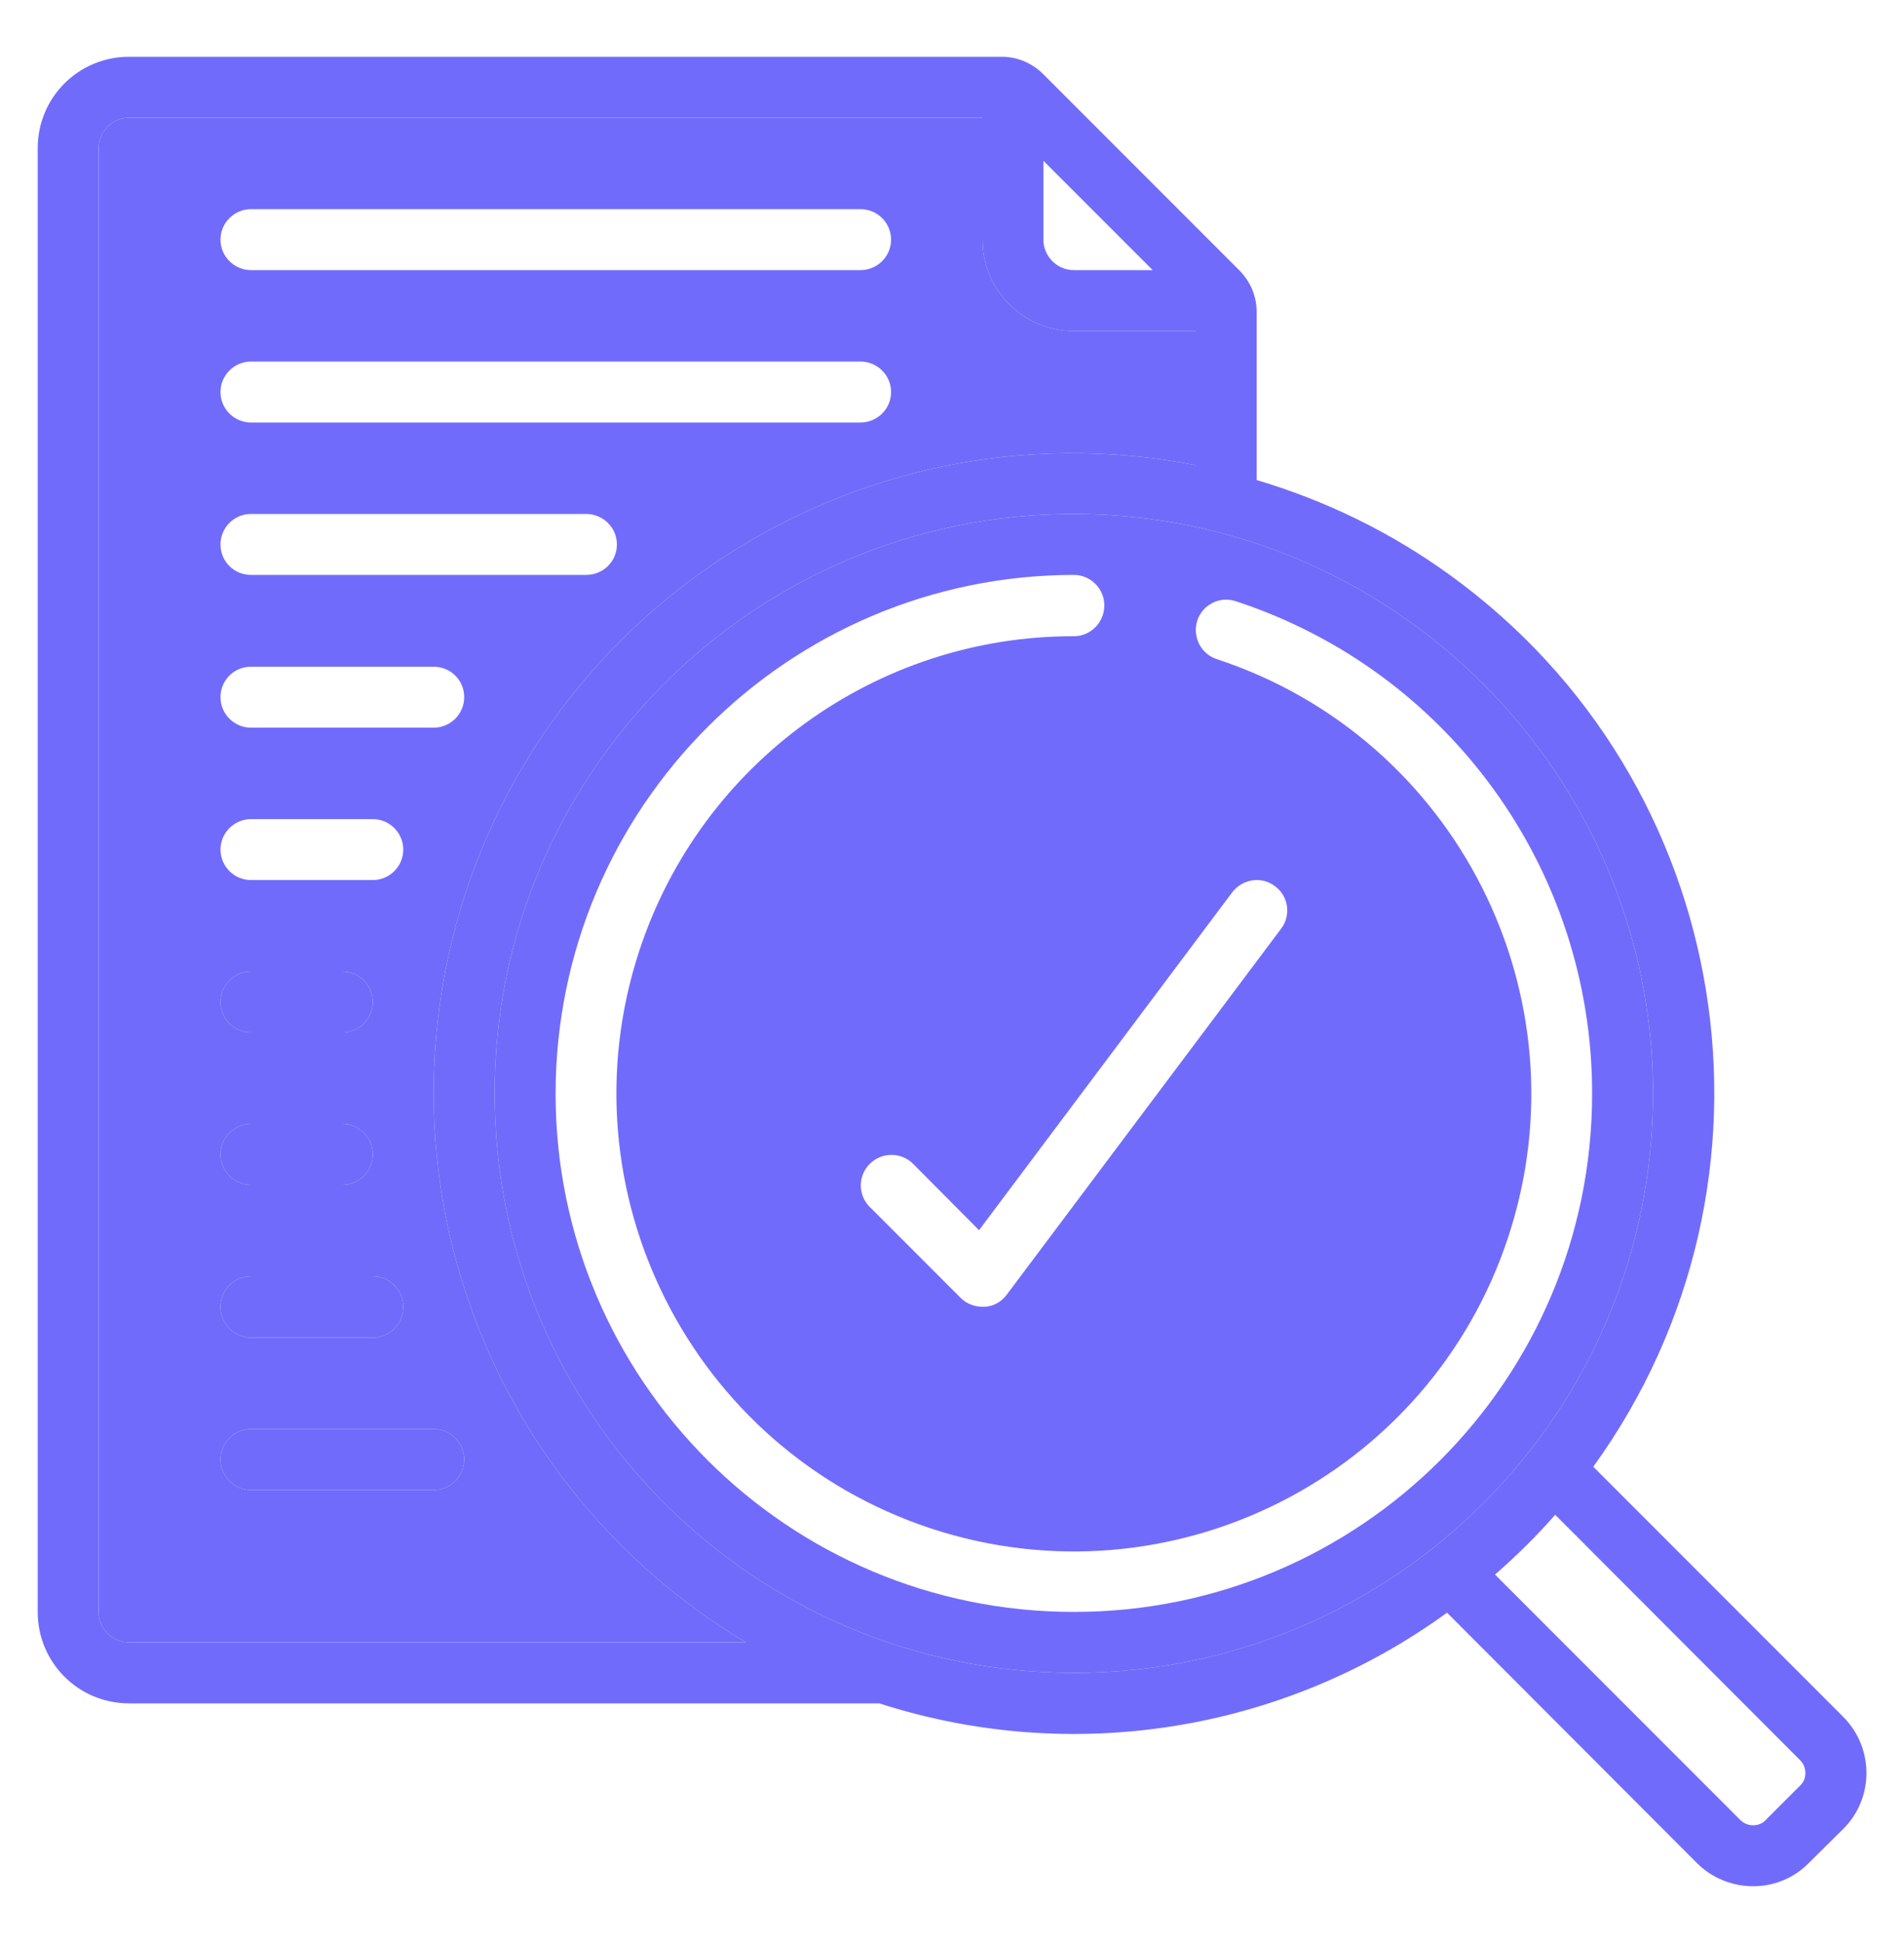
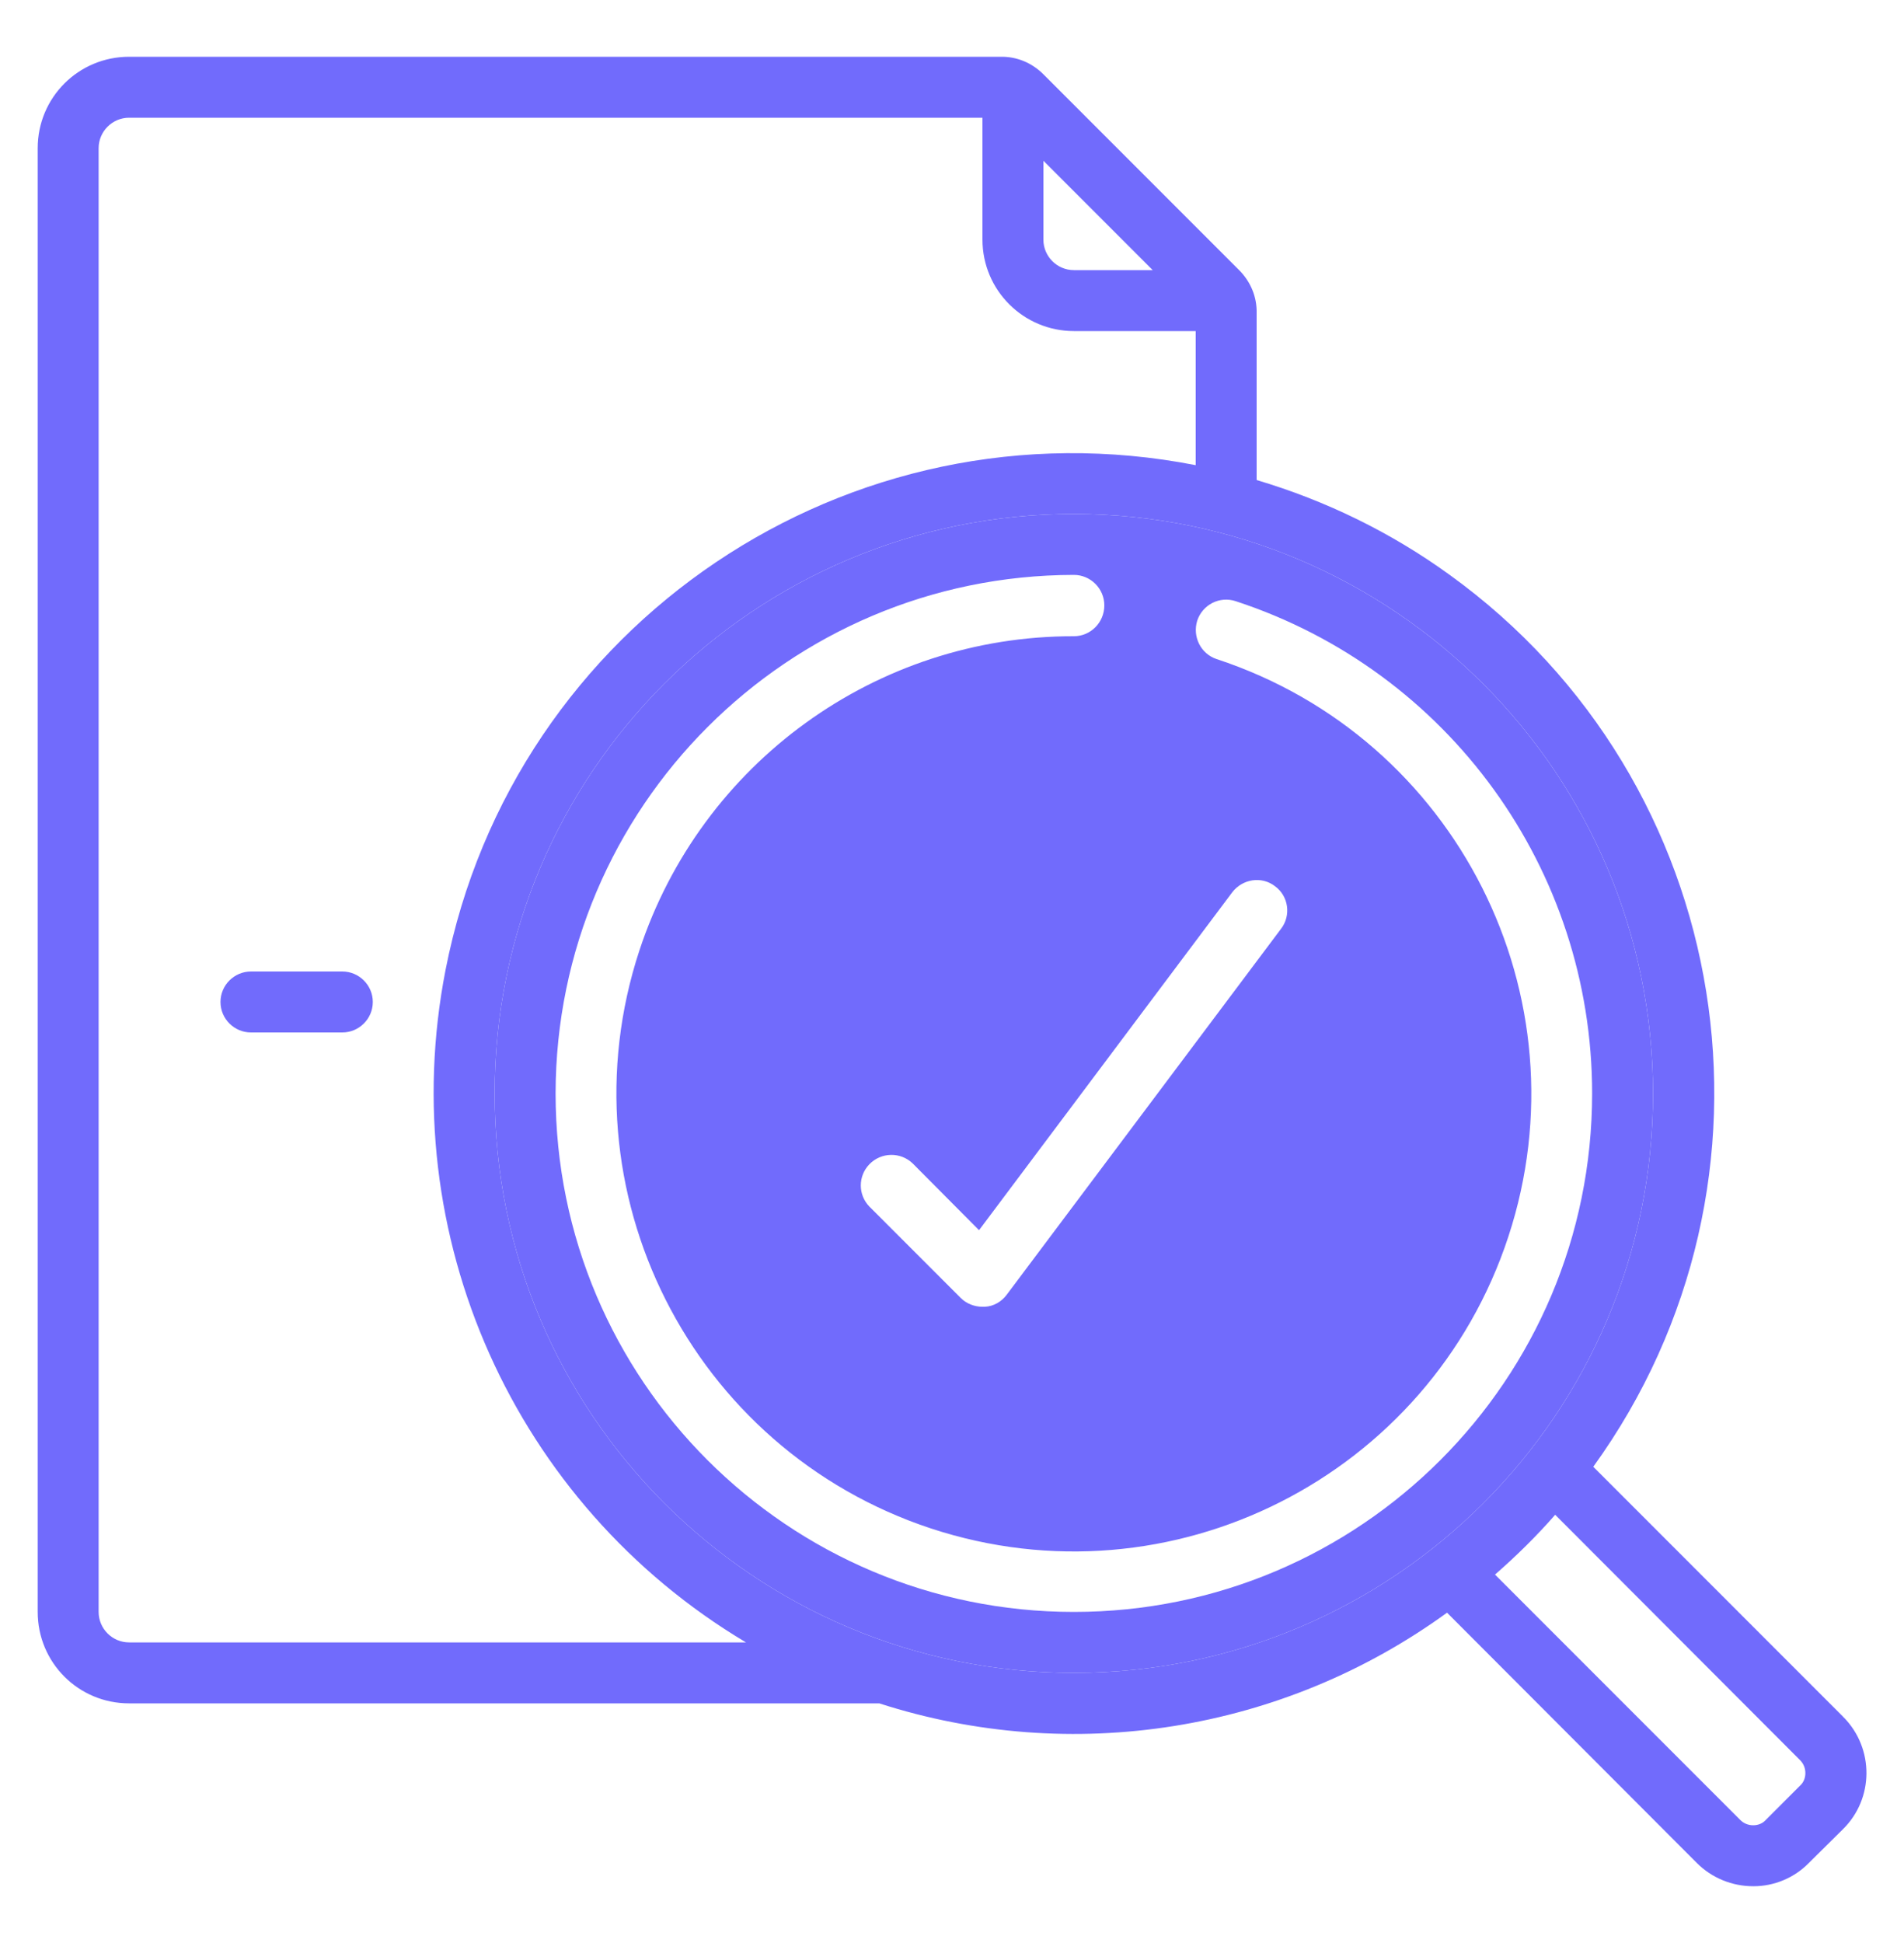
<svg xmlns="http://www.w3.org/2000/svg" version="1.1" id="Layer_1" x="0px" y="0px" width="50px" height="51px" viewBox="0 0 50 51" style="enable-background:new 0 0 50 51;" xml:space="preserve">
  <style type="text/css">
	.st0{fill:#716BFC;}
	.st1{fill-rule:evenodd;clip-rule:evenodd;fill:#716BFC;}
</style>
  <g>
    <g>
      <path class="st0" d="M48.42,45.08c-0.01,0-0.01-0.01-0.02-0.02l-6.56-6.56c5.42-7.5,3.74-17.99-3.77-23.41    c-1.53-1.11-3.25-1.95-5.07-2.49V8.22c0.01-0.43-0.16-0.83-0.46-1.13L27.4,1.95c-0.3-0.3-0.7-0.47-1.13-0.46H3.39    c-1.33,0-2.4,1.07-2.4,2.4v38.42c0,1.33,1.07,2.4,2.4,2.4h19.7c5.06,1.63,10.6,0.75,14.91-2.38l6.56,6.57    c0.39,0.39,0.92,0.61,1.48,0.61h0.01c0.54,0,1.07-0.22,1.45-0.61l0.9-0.89C49.21,47.21,49.22,45.9,48.42,45.08z M27.4,4.22    l2.87,2.87H28.2c-0.44,0-0.8-0.36-0.8-0.8V4.22z M3.39,43.11c-0.44,0-0.8-0.36-0.8-0.8V3.89c0-0.44,0.36-0.8,0.8-0.8H25.8v3.2    c0,1.33,1.08,2.4,2.4,2.4h3.2v3.52c-9.1-1.78-17.92,4.15-19.7,13.25c-1.36,6.96,1.8,14.02,7.89,17.65H3.39z M28.2,43.91    c-8.4,0-15.21-6.81-15.21-15.21c0-8.4,6.81-15.21,15.21-15.21c8.4,0.01,15.2,6.82,15.21,15.21C43.41,37.1,36.6,43.91,28.2,43.91z     M47.27,46.87l-0.9,0.9c-0.08,0.09-0.2,0.14-0.33,0.14s-0.25-0.05-0.34-0.14l-6.44-6.44c0.56-0.49,1.09-1.01,1.58-1.57l6.43,6.44    c0.09,0.09,0.14,0.21,0.14,0.34S47.36,46.79,47.27,46.87z" />
-       <path class="st0" d="M28.2,8.69c-1.32,0-2.4-1.07-2.4-2.4v-3.2H3.39c-0.44,0-0.8,0.36-0.8,0.8v38.42c0,0.44,0.36,0.8,0.8,0.8h16.2    c-6.09-3.63-9.25-10.69-7.89-17.65c1.78-9.1,10.6-15.03,19.7-13.25V8.69H28.2z M6.59,25.5h2.4c0.44,0,0.8,0.36,0.8,0.8    s-0.36,0.8-0.8,0.8h-2.4c-0.44,0-0.8-0.36-0.8-0.8S6.15,25.5,6.59,25.5z M5.79,22.3c0-0.44,0.36-0.8,0.8-0.8h3.2    c0.44,0,0.8,0.36,0.8,0.8s-0.36,0.8-0.8,0.8h-3.2C6.15,23.1,5.79,22.74,5.79,22.3z M6.59,29.5h2.4c0.44,0,0.8,0.36,0.8,0.8    s-0.36,0.8-0.8,0.8h-2.4c-0.44,0-0.8-0.36-0.8-0.8S6.15,29.5,6.59,29.5z M6.59,33.5h3.2c0.44,0,0.8,0.36,0.8,0.8    c0,0.45-0.36,0.81-0.8,0.81h-3.2c-0.44,0-0.8-0.36-0.8-0.81C5.79,33.86,6.15,33.5,6.59,33.5z M12.19,38.31    c0,0.44-0.36,0.8-0.8,0.8h-4.8c-0.44,0-0.8-0.36-0.8-0.8s0.36-0.8,0.8-0.8h4.8C11.83,37.51,12.19,37.87,12.19,38.31z M11.39,19.1    h-4.8c-0.44,0-0.8-0.36-0.8-0.8c0-0.45,0.36-0.8,0.8-0.8h4.8c0.44,0,0.8,0.35,0.8,0.8C12.19,18.74,11.83,19.1,11.39,19.1z     M15.39,15.09h-8.8c-0.44,0-0.8-0.35-0.8-0.8c0-0.44,0.36-0.8,0.8-0.8h8.8c0.45,0,0.81,0.36,0.81,0.8    C16.2,14.74,15.84,15.09,15.39,15.09z M22.6,11.09H6.59c-0.44,0-0.8-0.36-0.8-0.8s0.36-0.8,0.8-0.8H22.6c0.44,0,0.8,0.36,0.8,0.8    S23.04,11.09,22.6,11.09z M22.6,7.09H6.59c-0.44,0-0.8-0.36-0.8-0.8s0.36-0.8,0.8-0.8H22.6c0.44,0,0.8,0.36,0.8,0.8    S23.04,7.09,22.6,7.09z" />
      <path class="st0" d="M28.2,13.49c-8.4,0-15.21,6.81-15.21,15.21c0,8.4,6.81,15.21,15.21,15.21c8.4,0,15.21-6.81,15.21-15.21    C43.4,20.31,36.6,13.5,28.2,13.49z M28.2,42.31c-7.51,0-13.61-6.09-13.61-13.61c0.01-7.51,6.1-13.6,13.61-13.61    c0.44,0,0.8,0.36,0.8,0.8c0,0.45-0.36,0.81-0.8,0.81c-5.19-0.01-9.79,3.33-11.41,8.25c-2.07,6.3,1.36,13.09,7.66,15.17    c6.3,2.07,13.09-1.36,15.16-7.66c2.07-6.3-1.36-13.09-7.66-15.16c-0.42-0.14-0.64-0.59-0.51-1.01c0.14-0.42,0.59-0.65,1.01-0.51    c5.59,1.83,9.36,7.04,9.36,12.92C41.81,36.22,35.72,42.31,28.2,42.31z M32.36,23.42c0.27-0.35,0.77-0.43,1.12-0.16    c0.36,0.26,0.43,0.77,0.16,1.12l-7.2,9.6c-0.14,0.19-0.35,0.31-0.58,0.32H25.8c-0.21,0-0.42-0.08-0.57-0.23l-2.4-2.4    c-0.3-0.31-0.3-0.8,0-1.11c0.31-0.32,0.82-0.33,1.14-0.02l1.74,1.75L32.36,23.42z" />
      <path class="st0" d="M9.79,26.3c0,0.44-0.36,0.8-0.8,0.8h-2.4c-0.44,0-0.8-0.36-0.8-0.8s0.36-0.8,0.8-0.8h2.4    C9.43,25.5,9.79,25.86,9.79,26.3z" />
-       <path class="st0" d="M9.79,30.3c0,0.44-0.36,0.8-0.8,0.8h-2.4c-0.44,0-0.8-0.36-0.8-0.8s0.36-0.8,0.8-0.8h2.4    C9.43,29.5,9.79,29.86,9.79,30.3z" />
-       <path class="st0" d="M10.59,34.3c0,0.45-0.36,0.81-0.8,0.81h-3.2c-0.44,0-0.8-0.36-0.8-0.81c0-0.44,0.36-0.8,0.8-0.8h3.2    C10.23,33.5,10.59,33.86,10.59,34.3z" />
-       <path class="st0" d="M12.19,38.31c0,0.44-0.36,0.8-0.8,0.8h-4.8c-0.44,0-0.8-0.36-0.8-0.8s0.36-0.8,0.8-0.8h4.8    C11.83,37.51,12.19,37.87,12.19,38.31z" />
    </g>
  </g>
</svg>